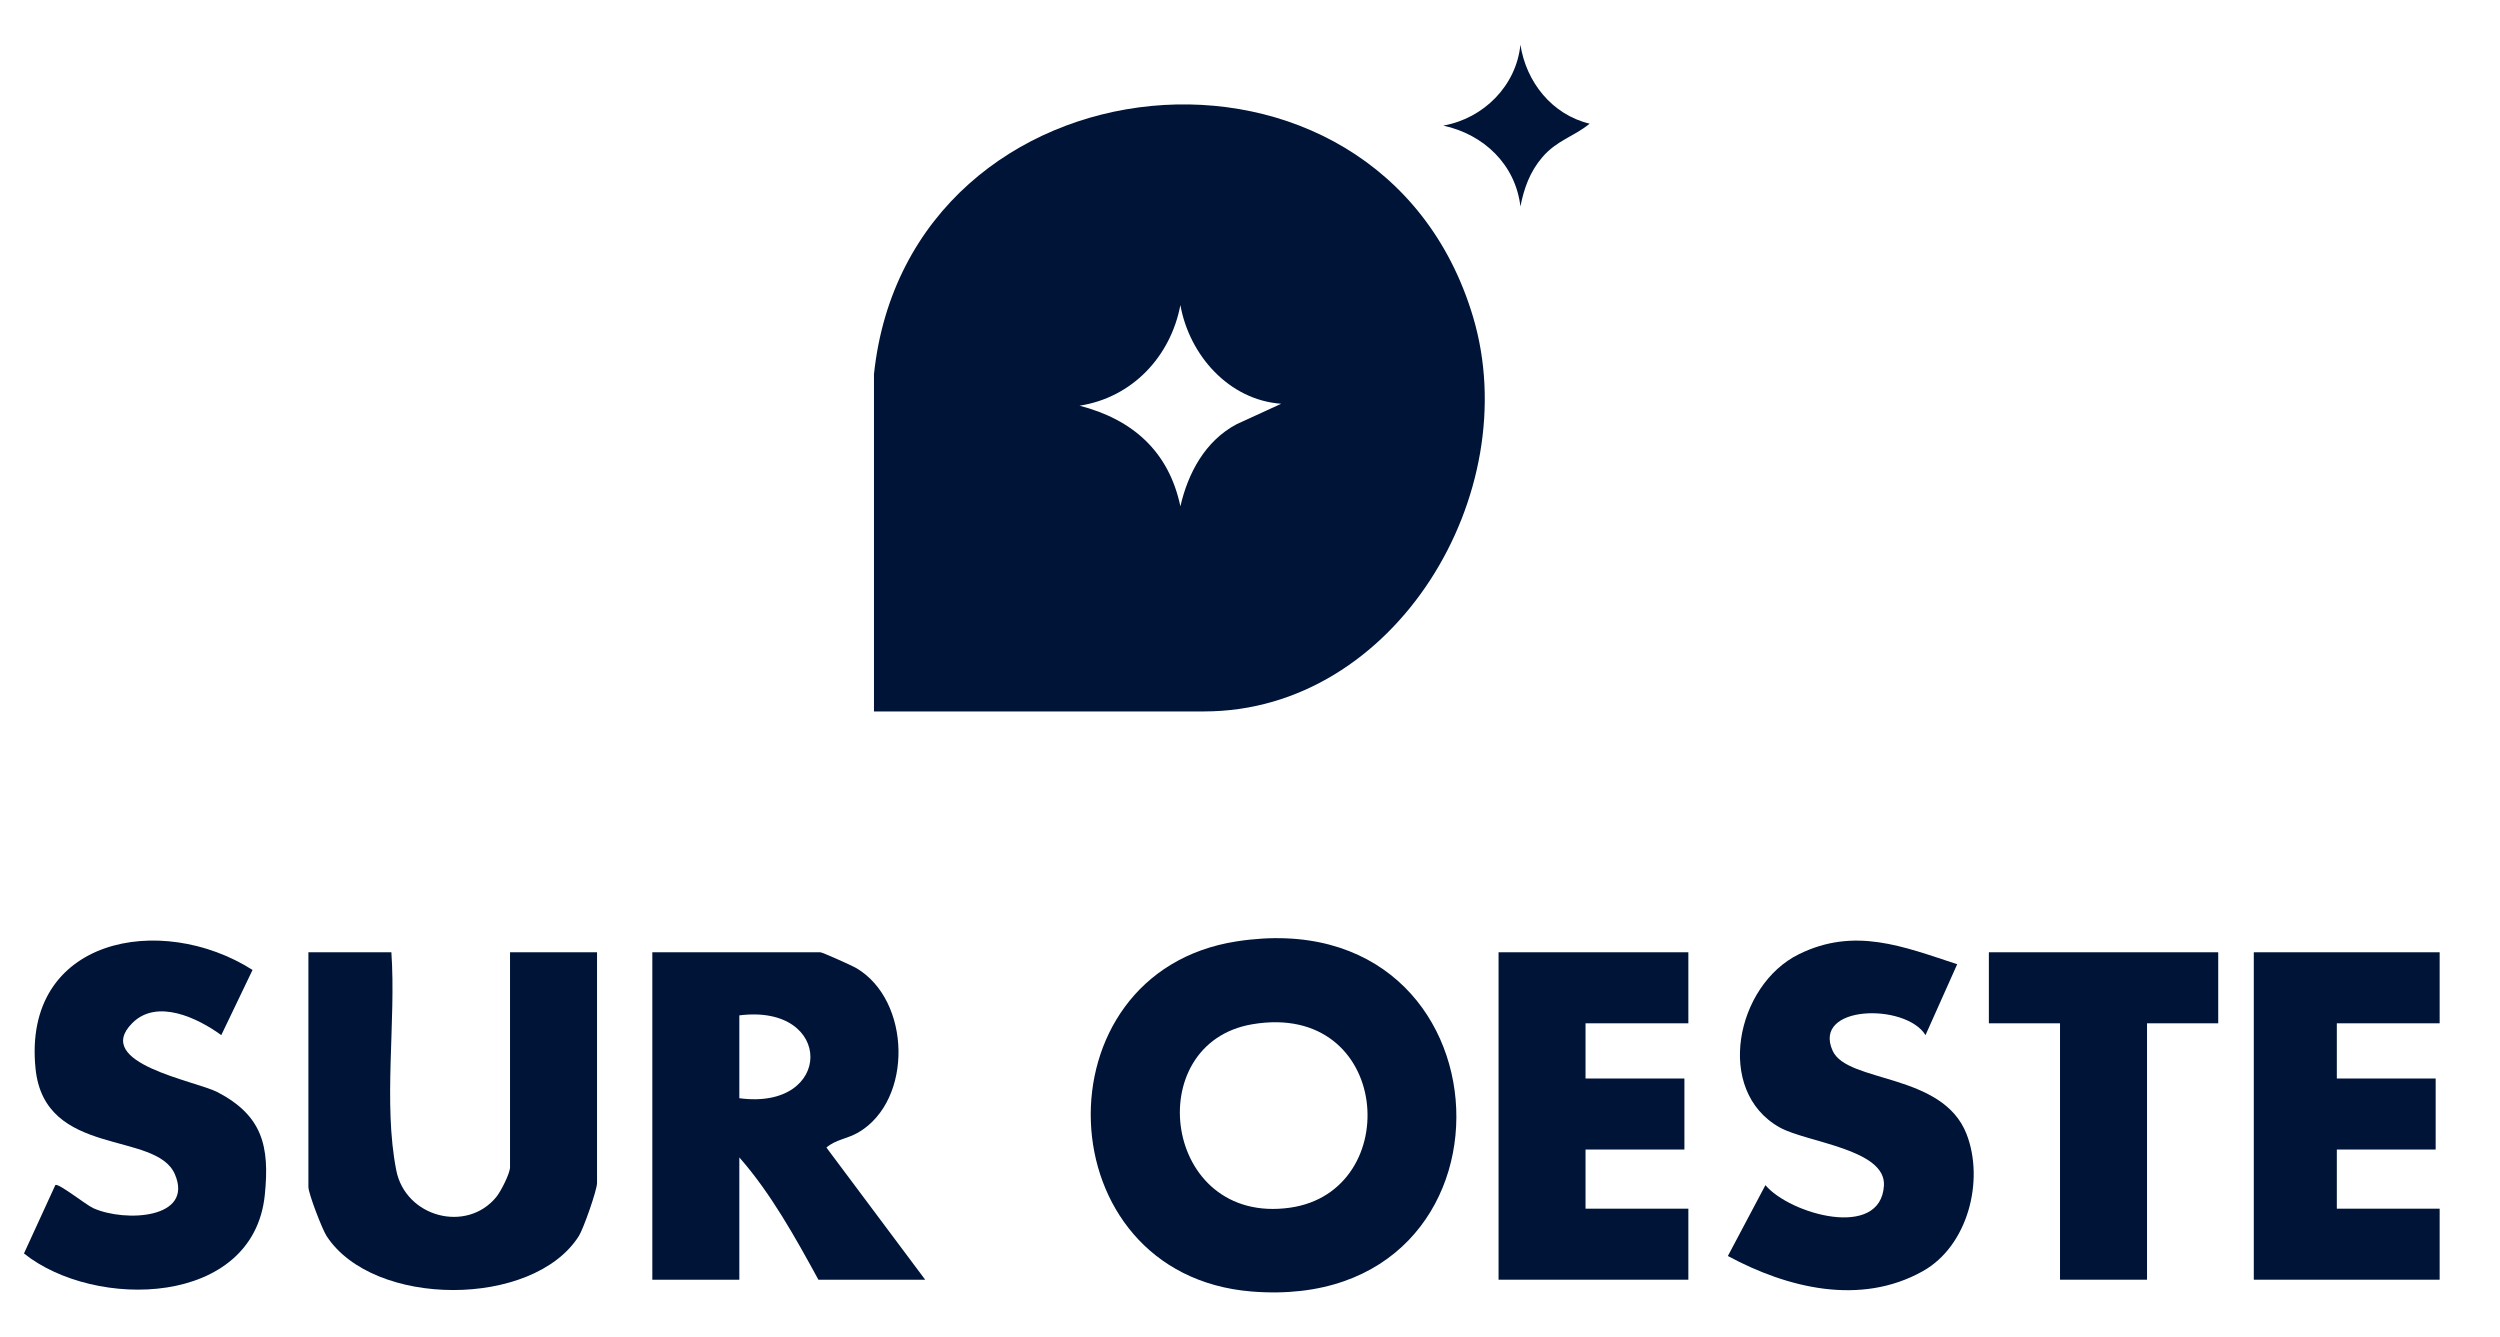
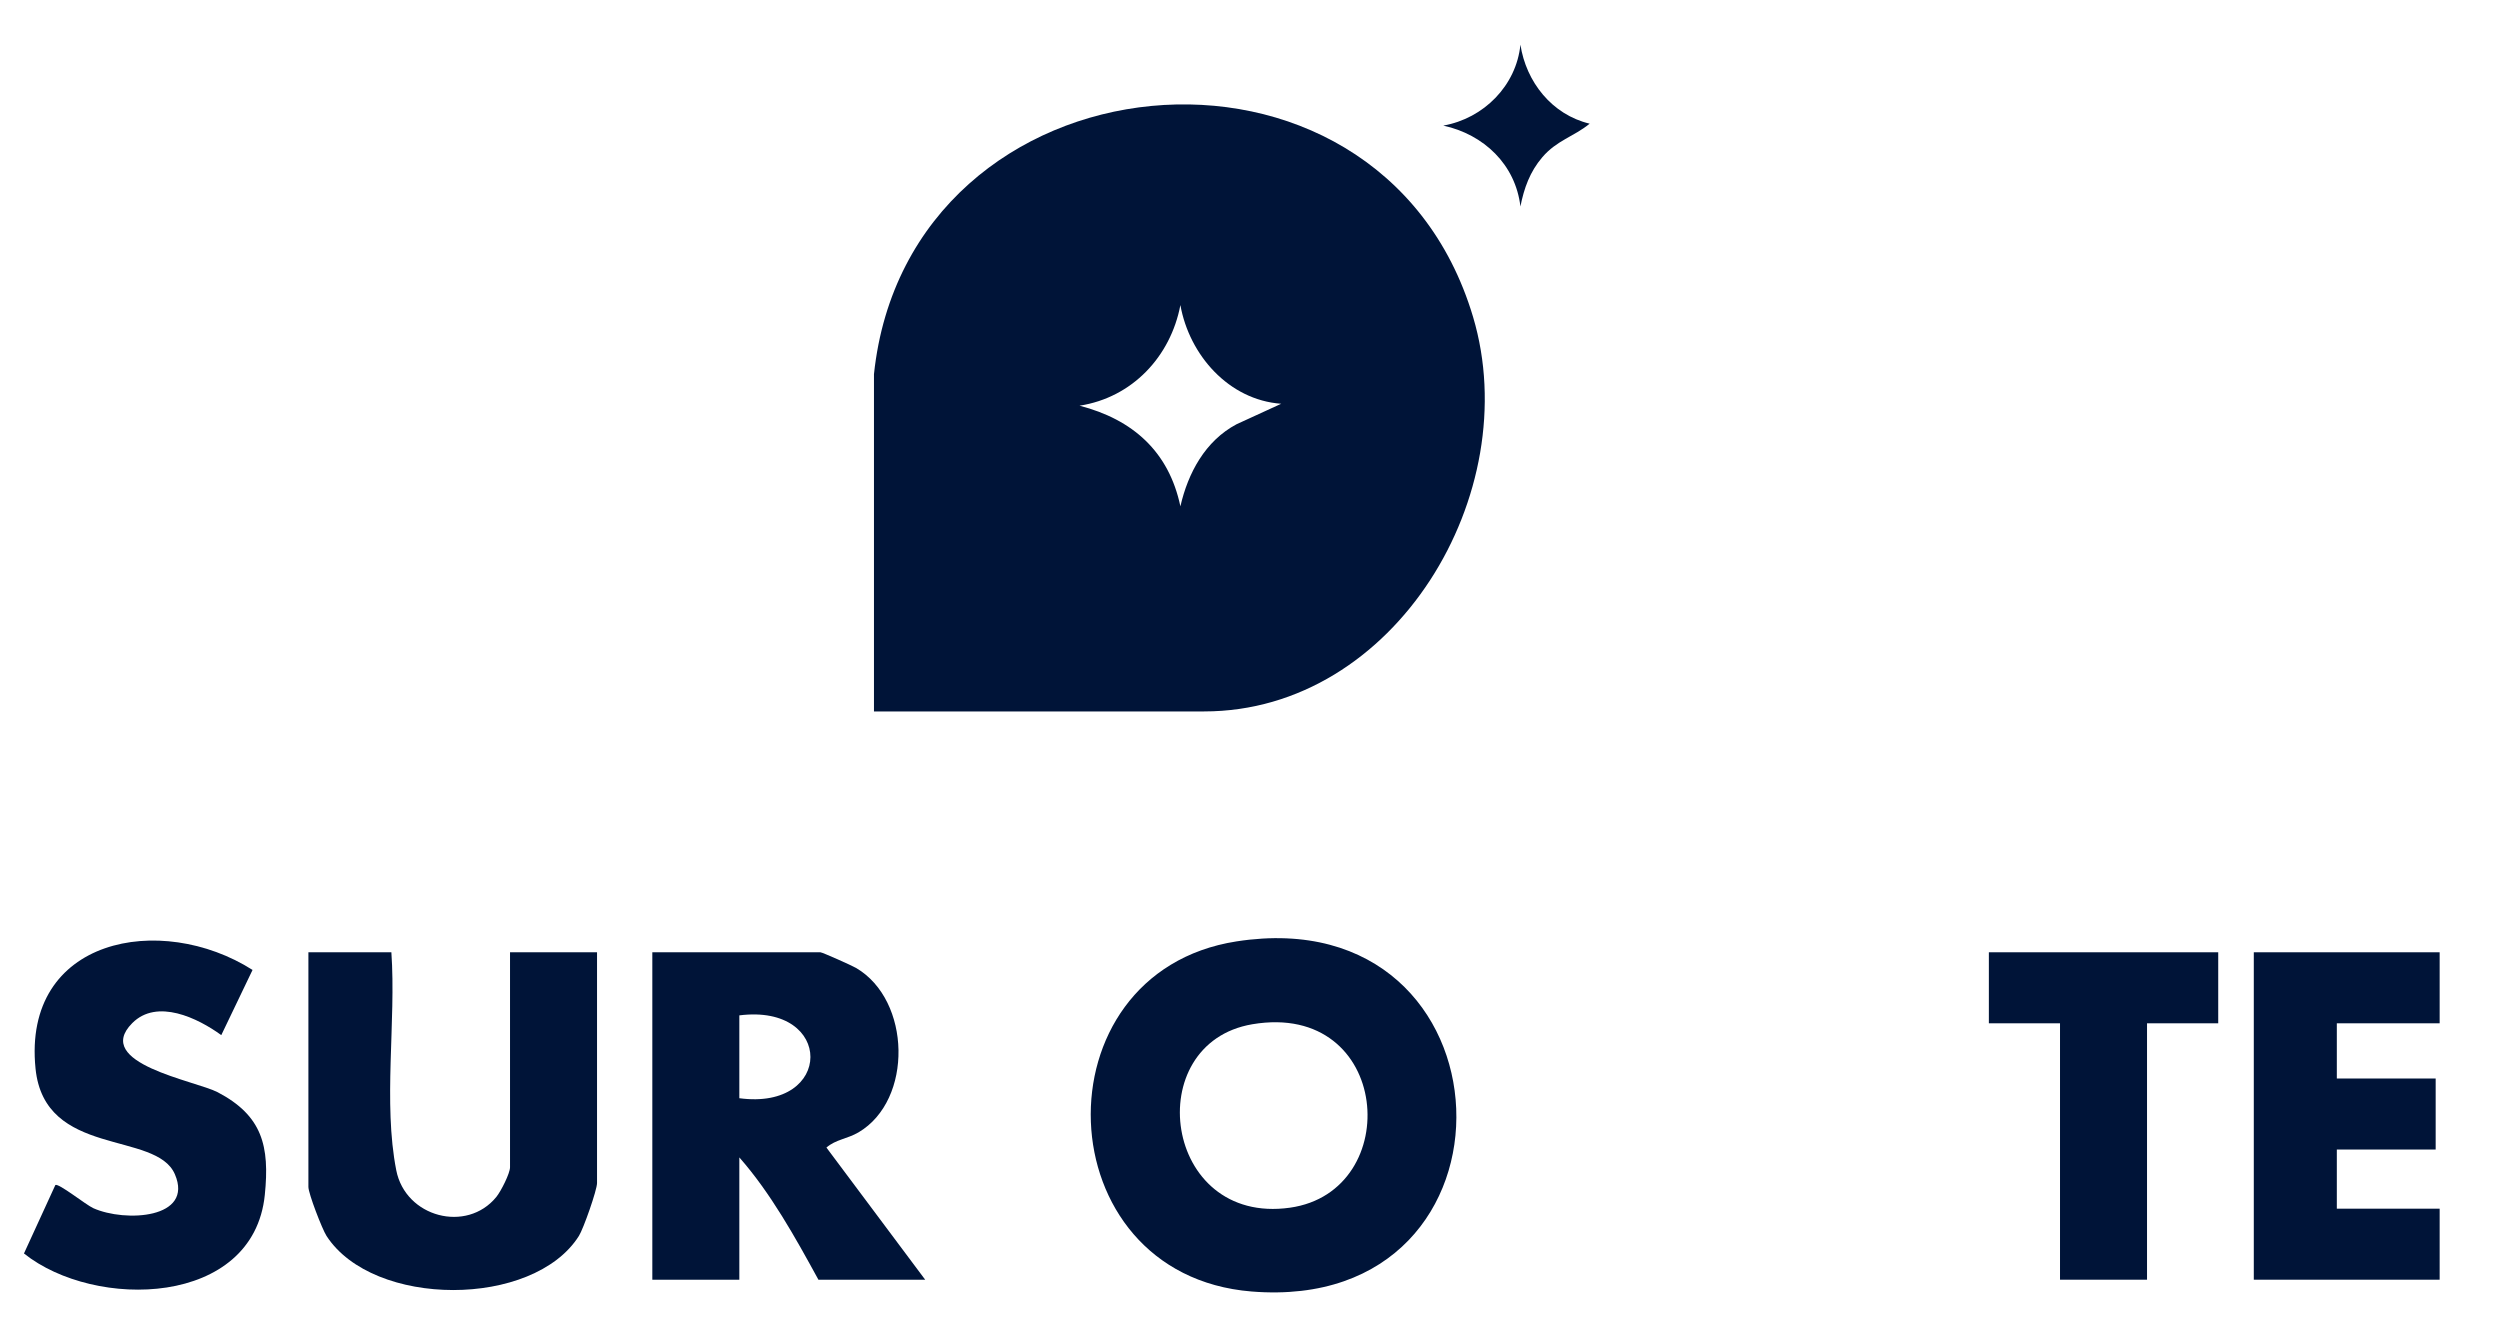
<svg xmlns="http://www.w3.org/2000/svg" id="Capa_1" data-name="Capa 1" viewBox="0 0 583.26 311.96">
  <defs>
    <style>
      .cls-1 {
        fill: #001438;
      }
    </style>
  </defs>
  <path class="cls-1" d="M203.9,87.29c8.02-75.85,117.94-86.55,139.77-13.36,12.26,41.12-18.1,92.05-62.74,92.05h-77.03v-78.69ZM298.91,94.2c-12.25-.88-21.45-11.39-23.52-23.03-2.28,12.01-11.22,21.58-23.53,23.48,12.45,3.22,20.84,10.72,23.53,23.48,1.78-7.76,5.77-15.25,13.1-19.15l10.42-4.78Z" />
  <path class="cls-1" d="M370.87,28.86c-3.76,3.06-7.64,3.85-11.05,7.83-2.88,3.37-4.26,7.21-5.1,11.49-1.15-9.81-8.55-16.82-18-18.88,9.44-1.66,17.05-9.34,18-18.88,1.32,8.69,7.37,16.34,16.14,18.43Z" />
  <path class="cls-1" d="M288.49,219.63c65.87-10.23,69.64,87.07,3.48,81.68-48.29-3.94-50.46-74.38-3.48-81.68ZM292.18,238.96c-26.26,4.44-20.87,46.98,8.77,42.8,26.91-3.8,23.68-48.28-8.77-42.8Z" />
  <path class="cls-1" d="M215.85,298.56h-24.91c-5.39-9.85-11.1-20.18-18.45-28.53v28.53h-20.3v-76.39h39.21c.45,0,7.33,3.08,8.33,3.66,12.85,7.52,13.34,30.82.57,38.35-2.6,1.53-5.31,1.65-7.49,3.55l23.04,30.83ZM172.49,256.22c22.05,2.95,22.18-22.12,0-19.33v19.33Z" />
  <path class="cls-1" d="M91.31,222.17c1.12,16.17-1.96,35.08,1.14,50.86,2.15,10.96,16.42,14.71,23.34,6.23,1.1-1.35,3.2-5.53,3.2-6.93v-50.16h20.3v53.84c0,1.64-3.17,10.66-4.23,12.34-10.64,16.85-47.98,16.81-58.88,0-1.01-1.56-4.23-9.9-4.23-11.43v-54.76h19.37Z" />
  <path class="cls-1" d="M51.63,241.5c-5.46-3.97-14.99-8.62-20.78-2.8-9.36,9.41,14.82,13.45,19.91,16.11,10.45,5.47,12.18,12.56,11.02,23.96-2.65,26.15-39.63,26.91-56.19,13.67l7.32-15.96c.71-.54,7.13,4.62,8.87,5.4,7.42,3.32,23.49,2.46,19.02-7.92-4.4-10.23-30.4-3.8-32.51-24.65-3.1-30.54,29.27-36.6,50.63-23.02l-7.29,15.2Z" />
-   <path class="cls-1" d="M456.63,224.94l-7.4,16.56c-4.64-7.54-26.52-7.06-21.66,3.66,3.43,7.55,25.7,5.07,31.25,19.46,4.2,10.87.26,26.08-10.2,31.94-14.58,8.17-31.62,3.96-45.5-3.53l8.76-16.53c5.66,6.74,26.89,12.82,27.65.11.51-8.55-18.02-10.06-24.31-13.57-15.29-8.54-10.22-33.2,4.47-40.42,13-6.39,24.25-1.82,36.94,2.34Z" />
-   <polygon class="cls-1" points="393.9 222.17 393.9 238.74 369.91 238.74 369.91 251.62 392.98 251.62 392.98 268.19 369.91 268.19 369.91 281.99 393.9 281.99 393.9 298.56 349.62 298.56 349.62 222.17 393.9 222.17" />
  <polygon class="cls-1" points="569.18 222.17 569.18 238.74 545.19 238.74 545.19 251.62 568.25 251.62 568.25 268.19 545.19 268.19 545.19 281.99 569.18 281.99 569.18 298.56 525.82 298.56 525.82 222.17 569.18 222.17" />
  <polygon class="cls-1" points="517.52 222.17 517.52 238.74 500.91 238.74 500.91 298.56 480.61 298.56 480.61 238.74 464.01 238.74 464.01 222.17 517.52 222.17" />
</svg>